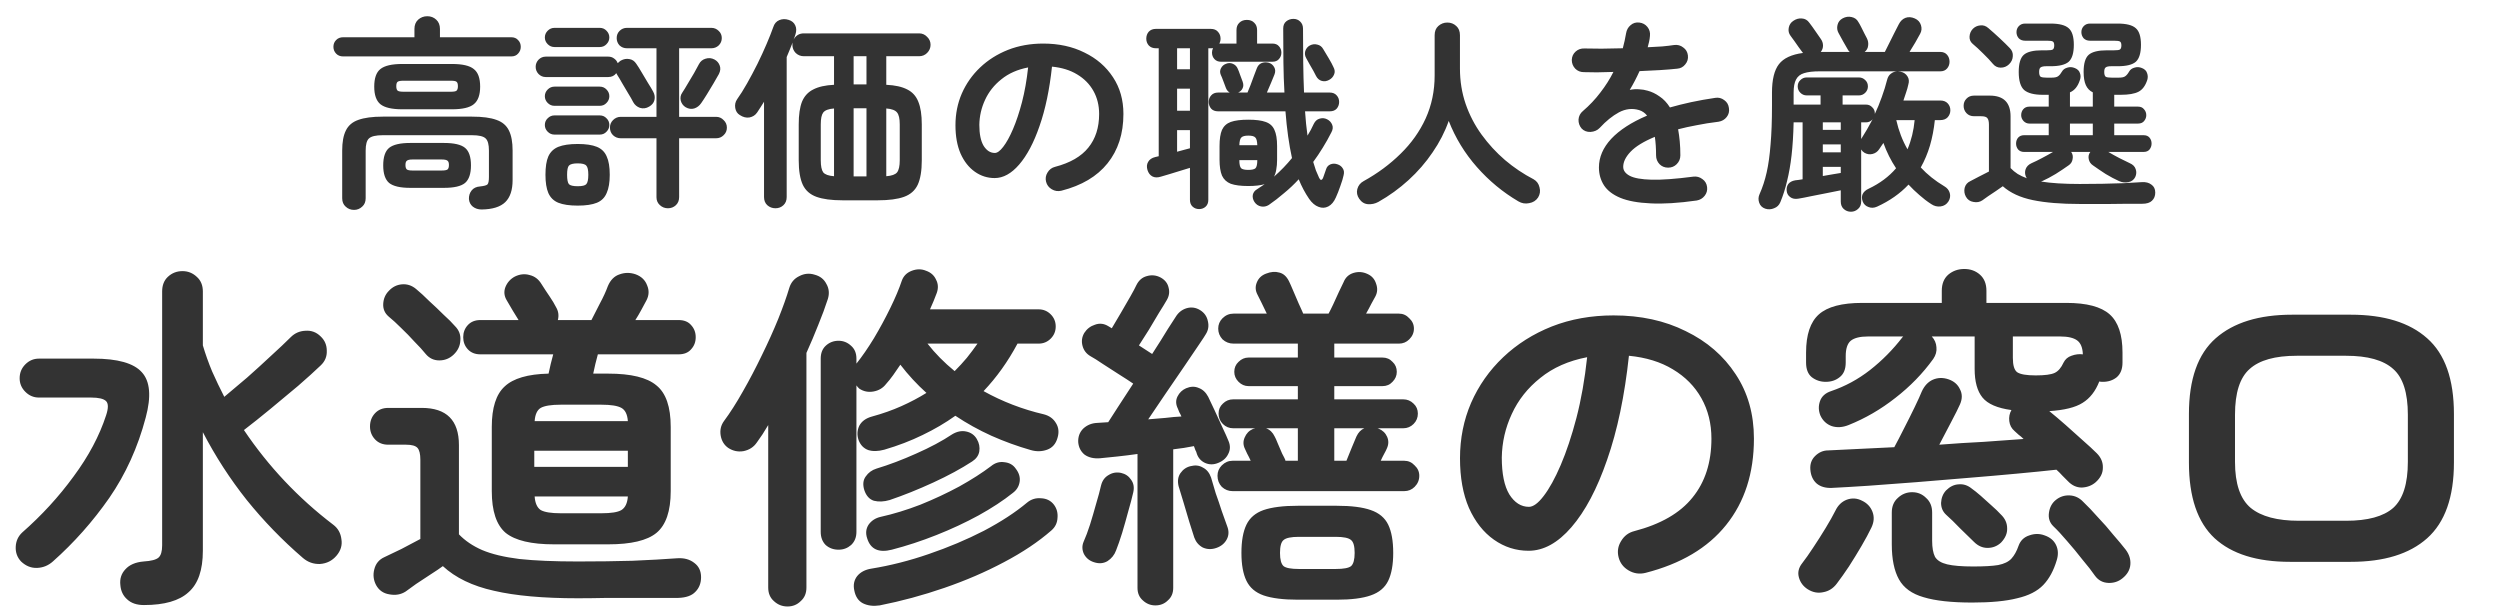
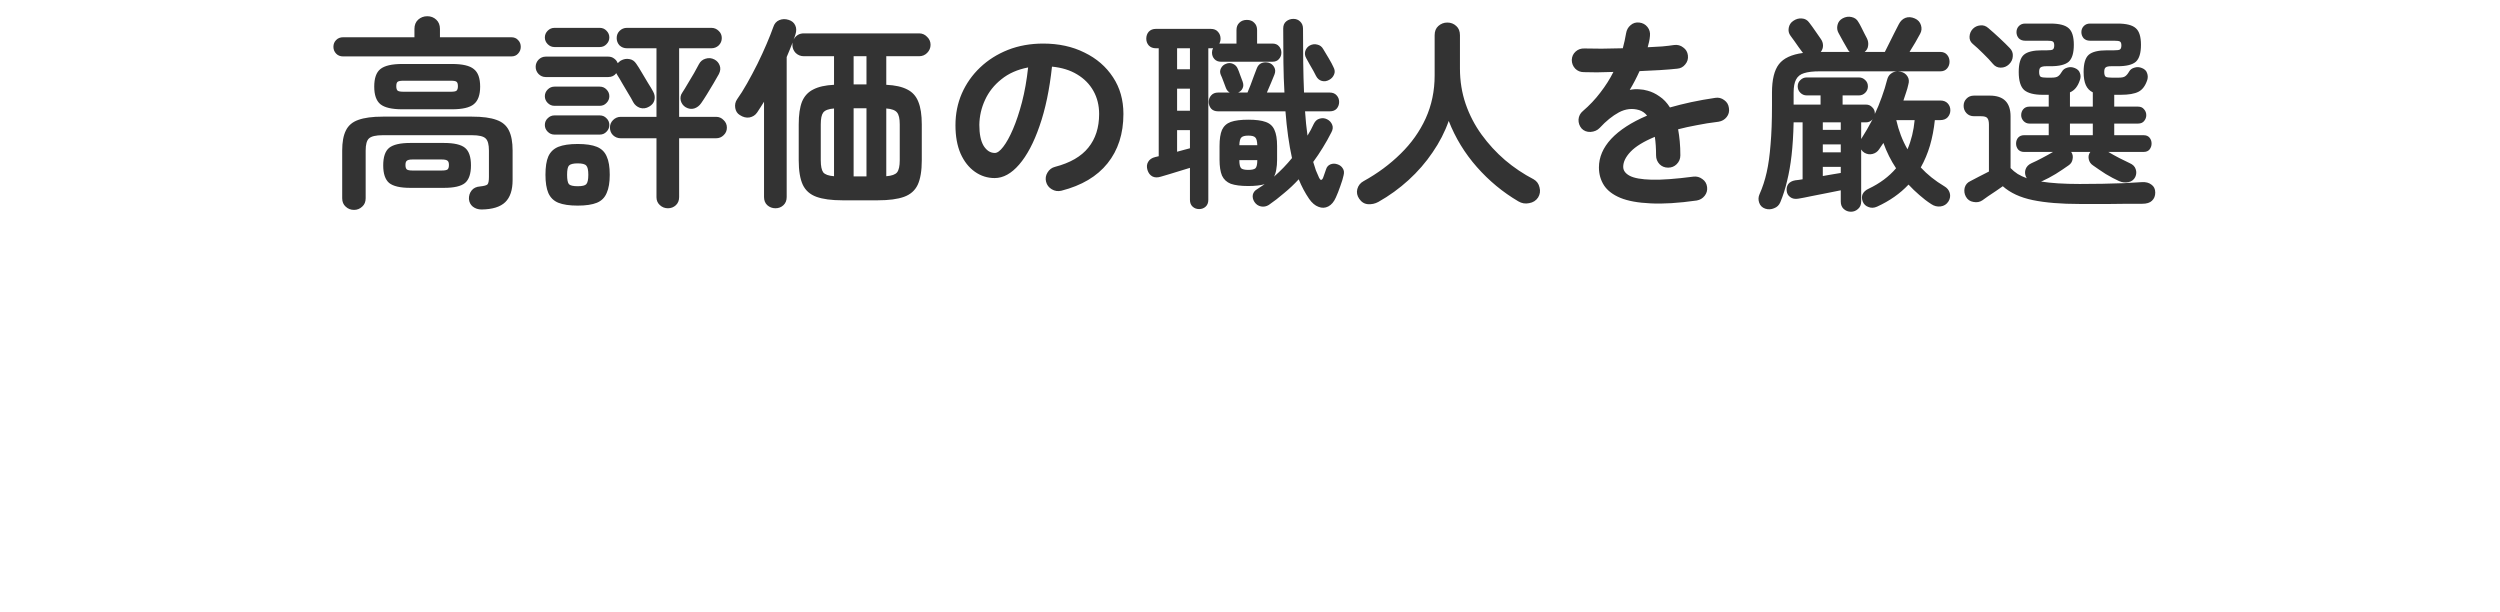
<svg xmlns="http://www.w3.org/2000/svg" width="196" height="48" viewBox="0 0 196 48" fill="none">
  <path d="M27.756 16.456C27.5 16.456 27.281 16.371 27.1 16.2C26.919 16.04 26.828 15.821 26.828 15.544V11.8C26.828 11.139 26.924 10.616 27.116 10.232C27.308 9.837 27.633 9.56 28.092 9.4C28.561 9.229 29.201 9.144 30.012 9.144H37.004C37.825 9.144 38.465 9.229 38.924 9.4C39.383 9.56 39.708 9.837 39.9 10.232C40.092 10.616 40.188 11.139 40.188 11.8V14.12C40.188 14.899 39.996 15.475 39.612 15.848C39.228 16.221 38.609 16.413 37.756 16.424C37.489 16.424 37.26 16.349 37.068 16.2C36.887 16.051 36.785 15.853 36.764 15.608C36.753 15.352 36.823 15.128 36.972 14.936C37.121 14.744 37.345 14.637 37.644 14.616C37.953 14.584 38.145 14.531 38.22 14.456C38.295 14.371 38.332 14.179 38.332 13.88V11.8C38.332 11.331 38.247 11.016 38.076 10.856C37.905 10.685 37.548 10.6 37.004 10.6H30.012C29.468 10.6 29.105 10.685 28.924 10.856C28.753 11.016 28.668 11.331 28.668 11.8V15.544C28.668 15.821 28.577 16.04 28.396 16.2C28.215 16.371 28.001 16.456 27.756 16.456ZM31.532 8.568C30.721 8.568 30.151 8.435 29.82 8.168C29.5 7.901 29.34 7.443 29.34 6.792C29.34 6.131 29.5 5.672 29.82 5.416C30.151 5.149 30.721 5.016 31.532 5.016H35.436C36.257 5.016 36.828 5.149 37.148 5.416C37.479 5.672 37.644 6.131 37.644 6.792C37.644 7.443 37.479 7.901 37.148 8.168C36.828 8.435 36.257 8.568 35.436 8.568H31.532ZM26.908 4.424C26.673 4.424 26.487 4.349 26.348 4.2C26.209 4.051 26.14 3.875 26.14 3.672C26.14 3.459 26.209 3.283 26.348 3.144C26.487 2.995 26.673 2.92 26.908 2.92H32.492V2.264C32.492 1.965 32.588 1.725 32.78 1.544C32.983 1.363 33.223 1.272 33.5 1.272C33.777 1.272 34.012 1.363 34.204 1.544C34.396 1.725 34.492 1.965 34.492 2.264V2.92H40.076C40.311 2.92 40.492 2.995 40.62 3.144C40.759 3.283 40.828 3.459 40.828 3.672C40.828 3.875 40.759 4.051 40.62 4.2C40.492 4.349 40.311 4.424 40.076 4.424H26.908ZM32.156 14.728C31.377 14.728 30.828 14.6 30.508 14.344C30.199 14.077 30.044 13.619 30.044 12.968C30.044 12.307 30.199 11.848 30.508 11.592C30.828 11.336 31.377 11.208 32.156 11.208H34.812C35.601 11.208 36.151 11.336 36.46 11.592C36.769 11.848 36.924 12.307 36.924 12.968C36.924 13.619 36.769 14.077 36.46 14.344C36.151 14.6 35.601 14.728 34.812 14.728H32.156ZM31.644 7.192H35.34C35.575 7.192 35.724 7.165 35.788 7.112C35.863 7.048 35.9 6.931 35.9 6.76C35.9 6.579 35.863 6.461 35.788 6.408C35.724 6.355 35.575 6.328 35.34 6.328H31.644C31.409 6.328 31.255 6.355 31.18 6.408C31.105 6.461 31.068 6.579 31.068 6.76C31.068 6.931 31.105 7.048 31.18 7.112C31.255 7.165 31.409 7.192 31.644 7.192ZM32.332 13.368H34.636C34.86 13.368 35.009 13.341 35.084 13.288C35.159 13.224 35.196 13.107 35.196 12.936C35.196 12.765 35.159 12.653 35.084 12.6C35.009 12.536 34.86 12.504 34.636 12.504H32.332C32.119 12.504 31.975 12.536 31.9 12.6C31.825 12.653 31.788 12.765 31.788 12.936C31.788 13.107 31.825 13.224 31.9 13.288C31.975 13.341 32.119 13.368 32.332 13.368ZM52.364 16.328C52.119 16.328 51.905 16.243 51.724 16.072C51.553 15.912 51.468 15.709 51.468 15.464V10.84H48.668C48.433 10.84 48.231 10.76 48.06 10.6C47.9 10.44 47.82 10.243 47.82 10.008C47.82 9.773 47.9 9.576 48.06 9.416C48.231 9.245 48.433 9.16 48.668 9.16H51.468V3.784H49.148C48.924 3.784 48.732 3.709 48.572 3.56C48.423 3.4 48.348 3.208 48.348 2.984C48.348 2.76 48.423 2.573 48.572 2.424C48.732 2.264 48.924 2.184 49.148 2.184H55.772C55.996 2.184 56.188 2.264 56.348 2.424C56.508 2.573 56.588 2.76 56.588 2.984C56.588 3.208 56.508 3.4 56.348 3.56C56.188 3.709 55.996 3.784 55.772 3.784H53.244V9.16H56.14C56.375 9.16 56.572 9.245 56.732 9.416C56.903 9.576 56.988 9.773 56.988 10.008C56.988 10.243 56.903 10.44 56.732 10.6C56.572 10.76 56.375 10.84 56.14 10.84H53.244V15.448C53.244 15.715 53.159 15.928 52.988 16.088C52.817 16.248 52.609 16.328 52.364 16.328ZM45.292 16.12C44.652 16.12 44.145 16.045 43.772 15.896C43.409 15.747 43.148 15.491 42.988 15.128C42.839 14.776 42.764 14.301 42.764 13.704C42.764 13.085 42.839 12.605 42.988 12.264C43.148 11.912 43.409 11.661 43.772 11.512C44.145 11.363 44.652 11.288 45.292 11.288C45.932 11.288 46.433 11.363 46.796 11.512C47.159 11.661 47.415 11.912 47.564 12.264C47.724 12.605 47.804 13.085 47.804 13.704C47.804 14.301 47.724 14.776 47.564 15.128C47.415 15.491 47.159 15.747 46.796 15.896C46.433 16.045 45.932 16.12 45.292 16.12ZM50.892 8.36C50.657 8.499 50.417 8.531 50.172 8.456C49.937 8.371 49.761 8.221 49.644 8.008C49.548 7.816 49.42 7.592 49.26 7.336C49.111 7.069 48.956 6.808 48.796 6.552C48.647 6.285 48.513 6.061 48.396 5.88C48.353 5.816 48.327 5.768 48.316 5.736C48.167 5.939 47.959 6.04 47.692 6.04H42.78C42.567 6.04 42.38 5.96 42.22 5.8C42.071 5.64 41.996 5.453 41.996 5.24C41.996 5.027 42.071 4.84 42.22 4.68C42.38 4.52 42.567 4.44 42.78 4.44H47.692C47.863 4.44 48.012 4.488 48.14 4.584C48.279 4.68 48.375 4.803 48.428 4.952C48.471 4.909 48.513 4.872 48.556 4.84C48.599 4.797 48.641 4.765 48.684 4.744C48.897 4.627 49.116 4.589 49.34 4.632C49.564 4.664 49.745 4.787 49.884 5C50.012 5.181 50.156 5.411 50.316 5.688C50.487 5.965 50.652 6.243 50.812 6.52C50.983 6.787 51.116 7.011 51.212 7.192C51.329 7.405 51.361 7.624 51.308 7.848C51.255 8.061 51.116 8.232 50.892 8.36ZM43.468 10.552C43.265 10.552 43.089 10.477 42.94 10.328C42.791 10.179 42.716 10.003 42.716 9.8C42.716 9.587 42.791 9.411 42.94 9.272C43.089 9.123 43.265 9.048 43.468 9.048H47.02C47.233 9.048 47.409 9.123 47.548 9.272C47.697 9.411 47.772 9.587 47.772 9.8C47.772 10.003 47.697 10.179 47.548 10.328C47.409 10.477 47.233 10.552 47.02 10.552H43.468ZM43.468 8.296C43.265 8.296 43.089 8.221 42.94 8.072C42.791 7.923 42.716 7.747 42.716 7.544C42.716 7.341 42.791 7.165 42.94 7.016C43.089 6.867 43.265 6.792 43.468 6.792H47.02C47.233 6.792 47.409 6.867 47.548 7.016C47.697 7.165 47.772 7.341 47.772 7.544C47.772 7.747 47.697 7.923 47.548 8.072C47.409 8.221 47.233 8.296 47.02 8.296H43.468ZM43.468 3.688C43.265 3.688 43.089 3.613 42.94 3.464C42.791 3.315 42.716 3.139 42.716 2.936C42.716 2.733 42.791 2.557 42.94 2.408C43.089 2.259 43.265 2.184 43.468 2.184H47.02C47.233 2.184 47.409 2.259 47.548 2.408C47.697 2.557 47.772 2.733 47.772 2.936C47.772 3.139 47.697 3.315 47.548 3.464C47.409 3.613 47.233 3.688 47.02 3.688H43.468ZM53.756 8.408C53.564 8.291 53.436 8.12 53.372 7.896C53.319 7.661 53.356 7.453 53.484 7.272C53.612 7.08 53.756 6.845 53.916 6.568C54.087 6.291 54.252 6.013 54.412 5.736C54.572 5.459 54.7 5.224 54.796 5.032C54.913 4.808 55.089 4.664 55.324 4.6C55.559 4.525 55.788 4.547 56.012 4.664C56.215 4.771 56.353 4.931 56.428 5.144C56.503 5.347 56.481 5.565 56.364 5.8C56.247 6.013 56.103 6.264 55.932 6.552C55.761 6.84 55.591 7.123 55.42 7.4C55.249 7.677 55.1 7.907 54.972 8.088C54.833 8.291 54.652 8.429 54.428 8.504C54.204 8.568 53.98 8.536 53.756 8.408ZM45.292 14.6C45.644 14.6 45.868 14.547 45.964 14.44C46.071 14.323 46.124 14.077 46.124 13.704C46.124 13.331 46.071 13.091 45.964 12.984C45.868 12.867 45.644 12.808 45.292 12.808C44.94 12.808 44.711 12.867 44.604 12.984C44.508 13.091 44.46 13.331 44.46 13.704C44.46 14.077 44.508 14.323 44.604 14.44C44.711 14.547 44.94 14.6 45.292 14.6ZM60.796 16.328C60.551 16.328 60.337 16.248 60.156 16.088C59.985 15.928 59.9 15.715 59.9 15.448V7.976C59.815 8.125 59.724 8.269 59.628 8.408C59.532 8.547 59.441 8.685 59.356 8.824C59.217 9.027 59.02 9.155 58.764 9.208C58.508 9.251 58.252 9.187 57.996 9.016C57.804 8.899 57.687 8.717 57.644 8.472C57.601 8.216 57.649 7.987 57.788 7.784C58.033 7.443 58.295 7.027 58.572 6.536C58.849 6.045 59.121 5.533 59.388 5C59.655 4.456 59.895 3.933 60.108 3.432C60.321 2.931 60.492 2.499 60.62 2.136C60.705 1.859 60.865 1.672 61.1 1.576C61.335 1.48 61.58 1.475 61.836 1.56C62.081 1.635 62.252 1.779 62.348 1.992C62.444 2.195 62.449 2.429 62.364 2.696C62.343 2.76 62.321 2.824 62.3 2.888C62.279 2.952 62.252 3.021 62.22 3.096C62.401 2.776 62.668 2.616 63.02 2.616H72.06C72.305 2.616 72.513 2.707 72.684 2.888C72.865 3.059 72.956 3.267 72.956 3.512C72.956 3.757 72.865 3.971 72.684 4.152C72.513 4.323 72.305 4.408 72.06 4.408H69.484V6.648C70.177 6.68 70.727 6.803 71.132 7.016C71.537 7.219 71.825 7.539 71.996 7.976C72.177 8.413 72.268 9.005 72.268 9.752V12.568C72.268 13.389 72.161 14.029 71.948 14.488C71.735 14.936 71.377 15.251 70.876 15.432C70.375 15.613 69.692 15.704 68.828 15.704H66.044C65.191 15.704 64.513 15.613 64.012 15.432C63.511 15.251 63.153 14.936 62.94 14.488C62.727 14.029 62.62 13.389 62.62 12.568V9.752C62.62 9.005 62.705 8.413 62.876 7.976C63.057 7.539 63.351 7.219 63.756 7.016C64.161 6.803 64.705 6.68 65.388 6.648V4.408H63.02C62.775 4.408 62.561 4.323 62.38 4.152C62.209 3.971 62.124 3.757 62.124 3.512C62.124 3.437 62.129 3.379 62.14 3.336C62.065 3.517 61.991 3.704 61.916 3.896C61.841 4.088 61.761 4.28 61.676 4.472V15.448C61.676 15.715 61.591 15.928 61.42 16.088C61.249 16.248 61.041 16.328 60.796 16.328ZM66.924 13.832H67.932V8.488H66.924V13.832ZM69.484 13.816C69.911 13.784 70.193 13.683 70.332 13.512C70.471 13.331 70.54 13.016 70.54 12.568V9.752C70.54 9.304 70.471 8.995 70.332 8.824C70.193 8.643 69.911 8.536 69.484 8.504V13.816ZM65.388 13.816V8.504C64.961 8.536 64.679 8.643 64.54 8.824C64.412 8.995 64.348 9.304 64.348 9.752V12.568C64.348 13.016 64.412 13.331 64.54 13.512C64.679 13.683 64.961 13.784 65.388 13.816ZM66.924 6.616H67.932V4.408H66.924V6.616ZM83.212 14.952C82.945 15.016 82.695 14.979 82.46 14.84C82.225 14.701 82.076 14.504 82.012 14.248C81.948 13.992 81.985 13.752 82.124 13.528C82.263 13.293 82.46 13.144 82.716 13.08C83.9 12.771 84.769 12.269 85.324 11.576C85.889 10.883 86.172 10.003 86.172 8.936C86.172 8.264 86.023 7.661 85.724 7.128C85.425 6.595 84.999 6.163 84.444 5.832C83.9 5.501 83.244 5.299 82.476 5.224C82.284 7.016 81.959 8.568 81.5 9.88C81.052 11.181 80.519 12.189 79.9 12.904C79.292 13.608 78.652 13.96 77.98 13.96C77.415 13.96 76.897 13.795 76.428 13.464C75.959 13.133 75.585 12.659 75.308 12.04C75.041 11.421 74.908 10.68 74.908 9.816C74.908 8.931 75.073 8.104 75.404 7.336C75.745 6.557 76.225 5.875 76.844 5.288C77.463 4.701 78.188 4.243 79.02 3.912C79.863 3.581 80.785 3.416 81.788 3.416C83.004 3.416 84.081 3.651 85.02 4.12C85.969 4.579 86.716 5.224 87.26 6.056C87.804 6.877 88.076 7.837 88.076 8.936C88.076 10.483 87.66 11.773 86.828 12.808C86.007 13.832 84.801 14.547 83.212 14.952ZM77.996 11.992C78.188 11.992 78.407 11.832 78.652 11.512C78.908 11.181 79.164 10.717 79.42 10.12C79.676 9.523 79.911 8.819 80.124 8.008C80.337 7.187 80.497 6.28 80.604 5.288C79.772 5.448 79.073 5.757 78.508 6.216C77.943 6.664 77.516 7.203 77.228 7.832C76.94 8.451 76.791 9.101 76.78 9.784C76.78 10.509 76.892 11.059 77.116 11.432C77.351 11.805 77.644 11.992 77.996 11.992ZM99.468 16.072C99.276 16.189 99.073 16.227 98.86 16.184C98.647 16.141 98.476 16.024 98.348 15.832C98.231 15.651 98.188 15.464 98.22 15.272C98.263 15.08 98.38 14.931 98.572 14.824L99.148 14.44C98.817 14.536 98.391 14.584 97.868 14.584C97.281 14.584 96.823 14.525 96.492 14.408C96.172 14.28 95.943 14.067 95.804 13.768C95.676 13.459 95.612 13.043 95.612 12.52V11.448C95.612 10.904 95.676 10.483 95.804 10.184C95.943 9.885 96.172 9.677 96.492 9.56C96.823 9.443 97.281 9.384 97.868 9.384C98.455 9.384 98.908 9.443 99.228 9.56C99.559 9.677 99.788 9.885 99.916 10.184C100.055 10.483 100.124 10.904 100.124 11.448V12.52C100.124 12.808 100.103 13.064 100.06 13.288C100.028 13.501 99.969 13.688 99.884 13.848C100.407 13.389 100.876 12.904 101.292 12.392C101.175 11.859 101.073 11.288 100.988 10.68C100.903 10.072 100.833 9.421 100.78 8.728H95.5C95.265 8.728 95.084 8.659 94.956 8.52C94.828 8.371 94.764 8.195 94.764 7.992C94.764 7.789 94.828 7.619 94.956 7.48C95.084 7.331 95.265 7.256 95.5 7.256H96.412C96.273 7.181 96.172 7.059 96.108 6.888C96.065 6.771 96.001 6.6 95.916 6.376C95.831 6.141 95.761 5.971 95.708 5.864C95.633 5.683 95.639 5.512 95.724 5.352C95.809 5.181 95.943 5.064 96.124 5C96.305 4.925 96.481 4.925 96.652 5C96.833 5.075 96.961 5.203 97.036 5.384C97.089 5.491 97.153 5.656 97.228 5.88C97.313 6.104 97.377 6.275 97.42 6.392C97.495 6.595 97.495 6.771 97.42 6.92C97.356 7.069 97.239 7.181 97.068 7.256H97.804C97.868 7.107 97.948 6.909 98.044 6.664C98.14 6.419 98.231 6.173 98.316 5.928C98.412 5.683 98.481 5.501 98.524 5.384C98.599 5.171 98.721 5.027 98.892 4.952C99.073 4.877 99.265 4.867 99.468 4.92C99.66 4.973 99.804 5.091 99.9 5.272C99.996 5.443 100.001 5.635 99.916 5.848C99.863 5.987 99.777 6.195 99.66 6.472C99.543 6.749 99.431 7.011 99.324 7.256H100.7C100.657 6.52 100.631 5.736 100.62 4.904C100.609 4.061 100.604 3.171 100.604 2.232C100.604 1.987 100.684 1.8 100.844 1.672C101.004 1.544 101.191 1.48 101.404 1.48C101.617 1.48 101.793 1.549 101.932 1.688C102.081 1.827 102.156 2.013 102.156 2.248C102.156 3.187 102.161 4.072 102.172 4.904C102.183 5.736 102.204 6.52 102.236 7.256H104.252C104.487 7.256 104.668 7.331 104.796 7.48C104.924 7.619 104.988 7.789 104.988 7.992C104.988 8.195 104.924 8.371 104.796 8.52C104.668 8.659 104.487 8.728 104.252 8.728H102.316C102.359 9.389 102.423 10.024 102.508 10.632C102.689 10.344 102.855 10.035 103.004 9.704C103.111 9.491 103.26 9.357 103.452 9.304C103.655 9.24 103.852 9.256 104.044 9.352C104.236 9.448 104.369 9.592 104.444 9.784C104.519 9.965 104.497 10.163 104.38 10.376C104.177 10.781 103.953 11.181 103.708 11.576C103.473 11.96 103.223 12.333 102.956 12.696C103.02 12.92 103.089 13.139 103.164 13.352C103.249 13.555 103.335 13.752 103.42 13.944C103.473 14.051 103.527 14.104 103.58 14.104C103.644 14.093 103.697 14.029 103.74 13.912C103.761 13.859 103.799 13.752 103.852 13.592C103.916 13.421 103.953 13.315 103.964 13.272C104.017 13.091 104.129 12.963 104.3 12.888C104.481 12.813 104.673 12.813 104.876 12.888C105.057 12.952 105.191 13.059 105.276 13.208C105.372 13.347 105.393 13.523 105.34 13.736C105.297 13.949 105.212 14.232 105.084 14.584C104.967 14.925 104.849 15.224 104.732 15.48C104.583 15.821 104.385 16.056 104.14 16.184C103.895 16.312 103.639 16.323 103.372 16.216C103.105 16.12 102.86 15.912 102.636 15.592C102.316 15.123 102.044 14.611 101.82 14.056C101.457 14.451 101.073 14.813 100.668 15.144C100.273 15.485 99.873 15.795 99.468 16.072ZM94.012 16.392C93.809 16.392 93.639 16.328 93.5 16.2C93.361 16.072 93.292 15.896 93.292 15.672V13.16C93.079 13.224 92.833 13.299 92.556 13.384C92.279 13.469 92.001 13.555 91.724 13.64C91.457 13.715 91.223 13.784 91.02 13.848C90.753 13.933 90.529 13.928 90.348 13.832C90.167 13.736 90.039 13.571 89.964 13.336C89.889 13.091 89.905 12.877 90.012 12.696C90.119 12.504 90.305 12.376 90.572 12.312L90.844 12.248V3.784H90.62C90.385 3.784 90.199 3.709 90.06 3.56C89.932 3.411 89.868 3.235 89.868 3.032C89.868 2.819 89.932 2.637 90.06 2.488C90.199 2.339 90.385 2.264 90.62 2.264H94.924C95.169 2.264 95.356 2.339 95.484 2.488C95.623 2.637 95.692 2.819 95.692 3.032C95.692 3.171 95.66 3.299 95.596 3.416H96.94V2.36C96.94 2.115 97.015 1.923 97.164 1.784C97.313 1.635 97.511 1.56 97.756 1.56C98.001 1.56 98.193 1.635 98.332 1.784C98.481 1.923 98.556 2.115 98.556 2.36V3.416H99.756C99.98 3.416 100.151 3.485 100.268 3.624C100.396 3.763 100.46 3.928 100.46 4.12C100.46 4.323 100.396 4.493 100.268 4.632C100.151 4.771 99.98 4.84 99.756 4.84H95.724C95.511 4.84 95.34 4.771 95.212 4.632C95.084 4.493 95.02 4.323 95.02 4.12C95.02 4.013 95.047 3.896 95.1 3.768C95.068 3.779 95.009 3.784 94.924 3.784H94.732V15.672C94.732 15.896 94.663 16.072 94.524 16.2C94.385 16.328 94.215 16.392 94.012 16.392ZM104.204 6.264C104.012 6.371 103.82 6.397 103.628 6.344C103.436 6.291 103.287 6.163 103.18 5.96C103.137 5.864 103.068 5.731 102.972 5.56C102.876 5.389 102.775 5.213 102.668 5.032C102.572 4.851 102.487 4.696 102.412 4.568C102.305 4.387 102.279 4.2 102.332 4.008C102.396 3.805 102.519 3.656 102.7 3.56C102.892 3.464 103.084 3.443 103.276 3.496C103.479 3.539 103.633 3.656 103.74 3.848C103.857 4.029 104.001 4.269 104.172 4.568C104.343 4.856 104.465 5.085 104.54 5.256C104.657 5.469 104.673 5.667 104.588 5.848C104.513 6.029 104.385 6.168 104.204 6.264ZM92.284 8.68H93.292V6.952H92.284V8.68ZM92.284 5.432H93.292V3.784H92.284V5.432ZM92.284 11.896C92.465 11.843 92.641 11.795 92.812 11.752C92.993 11.709 93.153 11.667 93.292 11.624V10.2H92.284V11.896ZM97.868 13.32C98.145 13.32 98.332 13.277 98.428 13.192C98.524 13.096 98.572 12.883 98.572 12.552H97.164C97.164 12.883 97.212 13.096 97.308 13.192C97.404 13.277 97.591 13.32 97.868 13.32ZM97.164 11.384H98.572C98.561 11.064 98.508 10.861 98.412 10.776C98.327 10.68 98.145 10.632 97.868 10.632C97.601 10.632 97.42 10.68 97.324 10.776C97.228 10.861 97.175 11.064 97.164 11.384ZM108.06 15.832C107.804 15.971 107.532 16.029 107.244 16.008C106.967 15.987 106.737 15.843 106.556 15.576C106.396 15.341 106.348 15.091 106.412 14.824C106.487 14.547 106.652 14.339 106.908 14.2C108.007 13.592 108.972 12.877 109.804 12.056C110.647 11.235 111.303 10.312 111.772 9.288C112.241 8.253 112.476 7.128 112.476 5.912V2.76C112.476 2.451 112.572 2.211 112.764 2.04C112.967 1.859 113.201 1.768 113.468 1.768C113.745 1.768 113.98 1.859 114.172 2.04C114.364 2.211 114.46 2.451 114.46 2.76V5.368C114.46 6.349 114.609 7.277 114.908 8.152C115.207 9.016 115.623 9.816 116.156 10.552C116.689 11.288 117.303 11.955 117.996 12.552C118.689 13.139 119.436 13.64 120.236 14.056C120.481 14.195 120.636 14.408 120.7 14.696C120.775 14.973 120.737 15.235 120.588 15.48C120.428 15.725 120.193 15.875 119.884 15.928C119.585 15.992 119.303 15.944 119.036 15.784C117.82 15.069 116.737 14.173 115.788 13.096C114.839 12.019 114.103 10.813 113.58 9.48C113.281 10.333 112.86 11.155 112.316 11.944C111.783 12.733 111.153 13.459 110.428 14.12C109.703 14.781 108.913 15.352 108.06 15.832ZM133.02 15.72C131.591 15.923 130.385 15.997 129.404 15.944C128.423 15.901 127.633 15.757 127.036 15.512C126.449 15.267 126.023 14.941 125.756 14.536C125.489 14.12 125.356 13.651 125.356 13.128C125.356 12.328 125.676 11.581 126.316 10.888C126.967 10.195 127.905 9.587 129.132 9.064C128.961 8.851 128.753 8.707 128.508 8.632C127.975 8.472 127.447 8.531 126.924 8.808C126.412 9.085 125.911 9.491 125.42 10.024C125.239 10.216 124.999 10.323 124.7 10.344C124.412 10.355 124.177 10.264 123.996 10.072C123.825 9.869 123.745 9.635 123.756 9.368C123.777 9.101 123.889 8.883 124.092 8.712C124.615 8.264 125.073 7.779 125.468 7.256C125.873 6.733 126.215 6.195 126.492 5.64C126.033 5.651 125.601 5.661 125.196 5.672C124.801 5.672 124.46 5.667 124.172 5.656C123.905 5.656 123.681 5.565 123.5 5.384C123.319 5.192 123.228 4.963 123.228 4.696C123.239 4.429 123.34 4.211 123.532 4.04C123.724 3.869 123.953 3.789 124.22 3.8C124.593 3.811 125.041 3.816 125.564 3.816C126.097 3.805 126.652 3.795 127.228 3.784C127.281 3.581 127.329 3.384 127.372 3.192C127.415 3 127.452 2.808 127.484 2.616C127.527 2.349 127.644 2.136 127.836 1.976C128.028 1.805 128.257 1.736 128.524 1.768C128.791 1.8 129.004 1.917 129.164 2.12C129.324 2.323 129.388 2.557 129.356 2.824C129.345 2.963 129.324 3.107 129.292 3.256C129.26 3.405 129.223 3.555 129.18 3.704C129.585 3.683 129.964 3.661 130.316 3.64C130.668 3.608 130.983 3.571 131.26 3.528C131.527 3.496 131.761 3.56 131.964 3.72C132.177 3.869 132.3 4.077 132.332 4.344C132.364 4.611 132.295 4.845 132.124 5.048C131.964 5.251 131.756 5.363 131.5 5.384C131.105 5.427 130.652 5.464 130.14 5.496C129.628 5.528 129.095 5.555 128.54 5.576C128.305 6.099 128.049 6.589 127.772 7.048C128.028 6.995 128.273 6.979 128.508 7C128.743 7.011 128.967 7.048 129.18 7.112C129.5 7.197 129.809 7.347 130.108 7.56C130.417 7.763 130.689 8.051 130.924 8.424C131.447 8.275 132.001 8.136 132.588 8.008C133.185 7.88 133.815 7.768 134.476 7.672C134.732 7.629 134.967 7.688 135.18 7.848C135.393 7.997 135.516 8.205 135.548 8.472C135.591 8.739 135.532 8.973 135.372 9.176C135.212 9.379 134.999 9.501 134.732 9.544C134.113 9.619 133.543 9.709 133.02 9.816C132.497 9.912 132.012 10.019 131.564 10.136C131.617 10.424 131.66 10.739 131.692 11.08C131.724 11.421 131.74 11.789 131.74 12.184C131.74 12.451 131.644 12.68 131.452 12.872C131.271 13.053 131.047 13.144 130.78 13.144C130.513 13.144 130.289 13.053 130.108 12.872C129.927 12.68 129.836 12.451 129.836 12.184C129.836 11.64 129.804 11.155 129.74 10.728C128.865 11.091 128.231 11.48 127.836 11.896C127.452 12.301 127.26 12.696 127.26 13.08C127.26 13.368 127.431 13.603 127.772 13.784C128.113 13.965 128.684 14.067 129.484 14.088C130.284 14.109 131.377 14.029 132.764 13.848C133.02 13.816 133.255 13.88 133.468 14.04C133.681 14.189 133.804 14.397 133.836 14.664C133.868 14.92 133.804 15.149 133.644 15.352C133.484 15.555 133.276 15.677 133.02 15.72ZM145.116 16.6C144.892 16.6 144.7 16.525 144.54 16.376C144.391 16.237 144.316 16.045 144.316 15.8V14.92C143.996 14.984 143.623 15.059 143.196 15.144C142.78 15.229 142.375 15.309 141.98 15.384C141.585 15.469 141.255 15.533 140.988 15.576C140.721 15.619 140.508 15.576 140.348 15.448C140.188 15.331 140.097 15.171 140.076 14.968C140.055 14.755 140.097 14.573 140.204 14.424C140.321 14.275 140.503 14.179 140.748 14.136C140.833 14.125 140.924 14.115 141.02 14.104C141.116 14.083 141.217 14.067 141.324 14.056V9.592H140.62C140.599 10.563 140.545 11.421 140.46 12.168C140.375 12.915 140.257 13.587 140.108 14.184C139.969 14.781 139.793 15.336 139.58 15.848C139.484 16.083 139.319 16.243 139.084 16.328C138.86 16.424 138.631 16.435 138.396 16.36C138.151 16.275 137.991 16.115 137.916 15.88C137.841 15.656 137.852 15.437 137.948 15.224C138.183 14.701 138.369 14.131 138.508 13.512C138.647 12.893 138.748 12.163 138.812 11.32C138.887 10.477 138.924 9.464 138.924 8.28V7.256C138.924 6.243 139.105 5.501 139.468 5.032C139.831 4.563 140.46 4.269 141.356 4.152C141.324 4.12 141.303 4.093 141.292 4.072C141.228 3.976 141.137 3.853 141.02 3.704C140.913 3.544 140.801 3.384 140.684 3.224C140.567 3.053 140.465 2.915 140.38 2.808C140.241 2.627 140.193 2.419 140.236 2.184C140.279 1.949 140.396 1.768 140.588 1.64C140.801 1.491 141.025 1.427 141.26 1.448C141.505 1.459 141.703 1.571 141.852 1.784C142.001 1.976 142.167 2.205 142.348 2.472C142.54 2.739 142.673 2.931 142.748 3.048C142.865 3.208 142.924 3.384 142.924 3.576C142.924 3.757 142.865 3.923 142.748 4.072H145.02C144.999 4.051 144.972 4.024 144.94 3.992C144.919 3.96 144.897 3.928 144.876 3.896C144.78 3.725 144.657 3.512 144.508 3.256C144.369 3 144.247 2.776 144.14 2.584C144.033 2.392 144.007 2.184 144.06 1.96C144.113 1.725 144.252 1.549 144.476 1.432C144.7 1.315 144.929 1.283 145.164 1.336C145.409 1.389 145.585 1.517 145.692 1.72C145.756 1.816 145.831 1.949 145.916 2.12C146.001 2.291 146.087 2.461 146.172 2.632C146.257 2.792 146.321 2.915 146.364 3C146.46 3.192 146.492 3.389 146.46 3.592C146.439 3.784 146.348 3.944 146.188 4.072H147.772C147.857 3.912 147.964 3.699 148.092 3.432C148.231 3.155 148.369 2.877 148.508 2.6C148.657 2.312 148.775 2.083 148.86 1.912C148.988 1.656 149.164 1.485 149.388 1.4C149.612 1.315 149.857 1.331 150.124 1.448C150.369 1.555 150.529 1.731 150.604 1.976C150.679 2.211 150.657 2.435 150.54 2.648C150.433 2.84 150.305 3.069 150.156 3.336C150.007 3.592 149.857 3.837 149.708 4.072H152.124C152.348 4.072 152.524 4.147 152.652 4.296C152.78 4.445 152.844 4.627 152.844 4.84C152.844 5.043 152.78 5.219 152.652 5.368C152.524 5.517 152.348 5.592 152.124 5.592H148.796C148.839 5.592 148.876 5.597 148.908 5.608C148.94 5.608 148.977 5.613 149.02 5.624C149.255 5.677 149.431 5.8 149.548 5.992C149.665 6.173 149.687 6.387 149.612 6.632C149.569 6.835 149.511 7.043 149.436 7.256C149.372 7.459 149.303 7.667 149.228 7.88H152.124C152.369 7.88 152.561 7.955 152.7 8.104C152.839 8.253 152.908 8.435 152.908 8.648C152.908 8.851 152.839 9.032 152.7 9.192C152.561 9.341 152.369 9.416 152.124 9.416H151.692C151.617 10.131 151.489 10.797 151.308 11.416C151.127 12.024 150.887 12.595 150.588 13.128C151.1 13.683 151.713 14.173 152.428 14.6C152.652 14.728 152.796 14.904 152.86 15.128C152.924 15.352 152.892 15.571 152.764 15.784C152.615 16.019 152.407 16.152 152.14 16.184C151.884 16.216 151.644 16.157 151.42 16.008C151.089 15.795 150.775 15.555 150.476 15.288C150.177 15.032 149.895 14.76 149.628 14.472C148.967 15.176 148.145 15.752 147.164 16.2C146.929 16.307 146.705 16.317 146.492 16.232C146.279 16.157 146.129 16.019 146.044 15.816C145.959 15.603 145.953 15.405 146.028 15.224C146.113 15.043 146.273 14.899 146.508 14.792C147.383 14.376 148.097 13.843 148.652 13.192C148.247 12.584 147.916 11.923 147.66 11.208C147.607 11.293 147.548 11.379 147.484 11.464C147.431 11.539 147.377 11.619 147.324 11.704C147.196 11.896 147.02 12.019 146.796 12.072C146.583 12.125 146.375 12.093 146.172 11.976C146.065 11.912 145.98 11.827 145.916 11.72V15.8C145.916 16.045 145.836 16.237 145.676 16.376C145.516 16.525 145.329 16.6 145.116 16.6ZM146.972 8.968C147.185 8.52 147.372 8.067 147.532 7.608C147.703 7.139 147.841 6.691 147.948 6.264C148.001 6.051 148.097 5.891 148.236 5.784C148.385 5.667 148.551 5.603 148.732 5.592H142.652C142.14 5.592 141.735 5.64 141.436 5.736C141.148 5.821 140.94 5.987 140.812 6.232C140.684 6.467 140.62 6.808 140.62 7.256V8.2H142.732V7.48H141.644C141.452 7.48 141.287 7.411 141.148 7.272C141.009 7.133 140.94 6.968 140.94 6.776C140.94 6.573 141.009 6.408 141.148 6.28C141.287 6.141 141.452 6.072 141.644 6.072H145.74C145.932 6.072 146.097 6.141 146.236 6.28C146.375 6.408 146.444 6.573 146.444 6.776C146.444 6.968 146.375 7.133 146.236 7.272C146.097 7.411 145.932 7.48 145.74 7.48H144.46V8.2H146.3C146.492 8.2 146.652 8.269 146.78 8.408C146.919 8.536 146.988 8.696 146.988 8.888C146.988 8.931 146.983 8.957 146.972 8.968ZM149.548 11.704C149.847 11 150.033 10.237 150.108 9.416H148.668C148.86 10.259 149.153 11.021 149.548 11.704ZM142.908 11.944H144.316V11.32H142.908V11.944ZM142.908 13.8C143.164 13.757 143.409 13.715 143.644 13.672C143.889 13.629 144.113 13.592 144.316 13.56V13.08H142.908V13.8ZM142.908 10.184H144.316V9.592H142.908V10.184ZM145.916 10.904L145.932 10.872C146.081 10.637 146.231 10.392 146.38 10.136C146.529 9.88 146.673 9.619 146.812 9.352C146.673 9.512 146.503 9.592 146.3 9.592H145.916V10.904ZM163.052 15.992C161.58 15.992 160.353 15.891 159.372 15.688C158.391 15.485 157.607 15.123 157.02 14.6C156.881 14.696 156.705 14.819 156.492 14.968C156.279 15.117 156.071 15.256 155.868 15.384C155.665 15.523 155.516 15.629 155.42 15.704C155.217 15.843 154.983 15.885 154.716 15.832C154.449 15.789 154.252 15.651 154.124 15.416C154.007 15.203 153.975 14.973 154.028 14.728C154.092 14.483 154.241 14.307 154.476 14.2C154.636 14.115 154.86 13.997 155.148 13.848C155.436 13.699 155.697 13.565 155.932 13.448V9.768C155.932 9.523 155.889 9.352 155.804 9.256C155.729 9.16 155.564 9.112 155.308 9.112H154.764C154.519 9.112 154.321 9.032 154.172 8.872C154.023 8.712 153.948 8.52 153.948 8.296C153.948 8.072 154.023 7.885 154.172 7.736C154.321 7.576 154.519 7.496 154.764 7.496H155.996C157.084 7.496 157.628 8.04 157.628 9.128V13.176C157.788 13.347 157.975 13.501 158.188 13.64C158.401 13.768 158.641 13.88 158.908 13.976C158.887 13.933 158.865 13.901 158.844 13.88C158.748 13.667 158.737 13.459 158.812 13.256C158.887 13.053 159.041 12.899 159.276 12.792C159.521 12.685 159.793 12.552 160.092 12.392C160.401 12.232 160.689 12.072 160.956 11.912H158.684C158.492 11.912 158.337 11.848 158.22 11.72C158.113 11.581 158.06 11.427 158.06 11.256C158.06 11.075 158.113 10.92 158.22 10.792C158.337 10.664 158.492 10.6 158.684 10.6H160.62V9.688H159.1C158.929 9.688 158.78 9.624 158.652 9.496C158.524 9.357 158.46 9.203 158.46 9.032C158.46 8.851 158.513 8.696 158.62 8.568C158.737 8.429 158.897 8.36 159.1 8.36H160.62V7.432H160.14C159.479 7.432 158.999 7.309 158.7 7.064C158.412 6.808 158.268 6.333 158.268 5.64C158.268 4.979 158.401 4.531 158.668 4.296C158.935 4.061 159.415 3.944 160.108 3.944H160.492C160.727 3.944 160.876 3.923 160.94 3.88C161.015 3.827 161.052 3.72 161.052 3.56C161.052 3.4 161.015 3.299 160.94 3.256C160.876 3.213 160.727 3.192 160.492 3.192H158.764C158.561 3.192 158.396 3.128 158.268 3C158.151 2.861 158.092 2.701 158.092 2.52C158.092 2.339 158.151 2.184 158.268 2.056C158.396 1.917 158.561 1.848 158.764 1.848H160.764C161.447 1.848 161.921 1.971 162.188 2.216C162.455 2.451 162.588 2.883 162.588 3.512C162.588 4.152 162.455 4.595 162.188 4.84C161.921 5.075 161.447 5.192 160.764 5.192H160.428C160.215 5.192 160.065 5.224 159.98 5.288C159.905 5.341 159.868 5.459 159.868 5.64C159.868 5.843 159.911 5.971 159.996 6.024C160.092 6.067 160.247 6.088 160.46 6.088H160.844C161.089 6.088 161.26 6.051 161.356 5.976C161.463 5.901 161.564 5.779 161.66 5.608C161.745 5.459 161.884 5.357 162.076 5.304C162.268 5.24 162.465 5.251 162.668 5.336C162.881 5.421 163.015 5.555 163.068 5.736C163.132 5.907 163.132 6.083 163.068 6.264C162.908 6.765 162.647 7.091 162.284 7.24V8.36H164.076V7.24C163.831 7.123 163.649 6.936 163.532 6.68C163.415 6.424 163.356 6.077 163.356 5.64C163.356 4.979 163.489 4.531 163.756 4.296C164.023 4.061 164.503 3.944 165.196 3.944H165.756C165.991 3.944 166.14 3.923 166.204 3.88C166.279 3.827 166.316 3.72 166.316 3.56C166.316 3.4 166.279 3.299 166.204 3.256C166.14 3.213 165.991 3.192 165.756 3.192H163.852C163.649 3.192 163.484 3.128 163.356 3C163.239 2.861 163.18 2.701 163.18 2.52C163.18 2.339 163.239 2.184 163.356 2.056C163.484 1.917 163.649 1.848 163.852 1.848H166.028C166.711 1.848 167.185 1.971 167.452 2.216C167.719 2.451 167.852 2.883 167.852 3.512C167.852 4.152 167.719 4.595 167.452 4.84C167.185 5.075 166.711 5.192 166.028 5.192H165.516C165.303 5.192 165.159 5.224 165.084 5.288C165.009 5.341 164.972 5.459 164.972 5.64C164.972 5.843 165.015 5.971 165.1 6.024C165.185 6.067 165.34 6.088 165.564 6.088H166.108C166.353 6.088 166.524 6.051 166.62 5.976C166.727 5.901 166.828 5.779 166.924 5.608C167.009 5.459 167.148 5.357 167.34 5.304C167.532 5.24 167.729 5.251 167.932 5.336C168.145 5.421 168.279 5.555 168.332 5.736C168.396 5.907 168.401 6.083 168.348 6.264C168.199 6.723 167.969 7.032 167.66 7.192C167.351 7.352 166.887 7.432 166.268 7.432H165.756V8.36H167.628C167.831 8.36 167.985 8.429 168.092 8.568C168.209 8.696 168.268 8.851 168.268 9.032C168.268 9.203 168.209 9.357 168.092 9.496C167.985 9.624 167.831 9.688 167.628 9.688H165.756V10.6H168.06C168.263 10.6 168.417 10.664 168.524 10.792C168.631 10.92 168.684 11.075 168.684 11.256C168.684 11.427 168.631 11.581 168.524 11.72C168.417 11.848 168.263 11.912 168.06 11.912H165.292C165.559 12.072 165.847 12.232 166.156 12.392C166.465 12.552 166.737 12.685 166.972 12.792C167.217 12.899 167.372 13.053 167.436 13.256C167.511 13.459 167.5 13.667 167.404 13.88C167.297 14.093 167.121 14.227 166.876 14.28C166.631 14.333 166.385 14.307 166.14 14.2C165.809 14.051 165.457 13.864 165.084 13.64C164.721 13.405 164.391 13.181 164.092 12.968C163.911 12.851 163.799 12.685 163.756 12.472C163.713 12.259 163.756 12.072 163.884 11.912H162.38C162.497 12.072 162.535 12.259 162.492 12.472C162.46 12.685 162.353 12.851 162.172 12.968C161.873 13.181 161.537 13.405 161.164 13.64C160.791 13.864 160.439 14.051 160.108 14.2C160.065 14.221 160.033 14.232 160.012 14.232C160.801 14.36 161.815 14.424 163.052 14.424C163.639 14.424 164.231 14.419 164.828 14.408C165.436 14.397 166.007 14.381 166.54 14.36C167.084 14.328 167.543 14.301 167.916 14.28C168.225 14.259 168.476 14.323 168.668 14.472C168.871 14.611 168.972 14.819 168.972 15.096C168.972 15.363 168.887 15.576 168.716 15.736C168.556 15.896 168.3 15.976 167.948 15.976C167.617 15.976 167.228 15.976 166.78 15.976C166.332 15.987 165.873 15.992 165.404 15.992C164.935 15.992 164.492 15.992 164.076 15.992C163.66 15.992 163.319 15.992 163.052 15.992ZM157.5 5.048C157.319 5.219 157.105 5.304 156.86 5.304C156.615 5.304 156.412 5.208 156.252 5.016C156.049 4.771 155.793 4.499 155.484 4.2C155.175 3.891 154.897 3.635 154.652 3.432C154.481 3.283 154.401 3.096 154.412 2.872C154.423 2.637 154.508 2.435 154.668 2.264C154.828 2.104 155.02 2.013 155.244 1.992C155.479 1.96 155.692 2.029 155.884 2.2C156.161 2.435 156.46 2.701 156.78 3C157.1 3.299 157.361 3.555 157.564 3.768C157.745 3.949 157.825 4.163 157.804 4.408C157.793 4.653 157.692 4.867 157.5 5.048ZM162.284 10.6H164.076V9.688H162.284V10.6Z" fill="#333333" />
-   <path d="M11.284 47.436C10.724 47.436 10.285 47.287 9.968 46.988C9.651 46.708 9.473 46.335 9.436 45.868C9.38 45.383 9.511 44.972 9.828 44.636C10.145 44.281 10.621 44.076 11.256 44.02C11.853 43.983 12.245 43.88 12.432 43.712C12.619 43.544 12.712 43.227 12.712 42.76V22.852C12.712 22.367 12.861 21.984 13.16 21.704C13.477 21.405 13.86 21.256 14.308 21.256C14.737 21.256 15.111 21.405 15.428 21.704C15.745 21.984 15.904 22.367 15.904 22.852V27.08C16.109 27.771 16.352 28.452 16.632 29.124C16.931 29.796 17.248 30.459 17.584 31.112C18.125 30.664 18.723 30.16 19.376 29.6C20.029 29.021 20.655 28.452 21.252 27.892C21.868 27.332 22.381 26.847 22.792 26.436C23.109 26.119 23.492 25.951 23.94 25.932C24.407 25.895 24.808 26.044 25.144 26.38C25.461 26.679 25.62 27.052 25.62 27.5C25.639 27.948 25.48 28.331 25.144 28.648C24.677 29.096 24.089 29.628 23.38 30.244C22.671 30.841 21.943 31.448 21.196 32.064C20.449 32.68 19.759 33.231 19.124 33.716C21.047 36.572 23.38 39.045 26.124 41.136C26.497 41.416 26.712 41.799 26.768 42.284C26.843 42.751 26.712 43.18 26.376 43.572C26.04 43.964 25.611 44.179 25.088 44.216C24.584 44.235 24.136 44.076 23.744 43.74C22.139 42.359 20.673 40.847 19.348 39.204C18.041 37.561 16.893 35.788 15.904 33.884V43.18C15.904 44.692 15.531 45.775 14.784 46.428C14.056 47.1 12.889 47.436 11.284 47.436ZM1.652 44.02C1.353 43.703 1.213 43.32 1.232 42.872C1.251 42.424 1.419 42.051 1.736 41.752C3.267 40.408 4.611 38.943 5.768 37.356C6.944 35.769 7.793 34.173 8.316 32.568C8.503 32.008 8.503 31.635 8.316 31.448C8.129 31.261 7.737 31.168 7.14 31.168H3.052C2.641 31.168 2.287 31.019 1.988 30.72C1.689 30.421 1.54 30.067 1.54 29.656C1.54 29.227 1.689 28.863 1.988 28.564C2.287 28.265 2.641 28.116 3.052 28.116H7.336C9.221 28.116 10.481 28.471 11.116 29.18C11.769 29.889 11.872 31.075 11.424 32.736C10.808 35.069 9.856 37.169 8.568 39.036C7.28 40.884 5.805 42.545 4.144 44.02C3.789 44.337 3.379 44.505 2.912 44.524C2.445 44.543 2.025 44.375 1.652 44.02ZM43.428 42.676C41.655 42.676 40.395 42.377 39.648 41.78C38.92 41.164 38.556 40.072 38.556 38.504V33.464C38.556 31.971 38.892 30.916 39.564 30.3C40.236 29.665 41.384 29.329 43.008 29.292C43.064 29.049 43.12 28.797 43.176 28.536C43.251 28.256 43.316 28.004 43.372 27.78H37.66C37.249 27.78 36.923 27.649 36.68 27.388C36.437 27.127 36.316 26.809 36.316 26.436C36.316 26.063 36.437 25.745 36.68 25.484C36.923 25.223 37.249 25.092 37.66 25.092H40.656C40.525 24.868 40.376 24.625 40.208 24.364C40.04 24.084 39.881 23.813 39.732 23.552C39.527 23.216 39.489 22.871 39.62 22.516C39.769 22.143 40.021 21.863 40.376 21.676C40.768 21.489 41.151 21.452 41.524 21.564C41.916 21.657 42.224 21.891 42.448 22.264C42.672 22.619 42.887 22.945 43.092 23.244C43.297 23.543 43.465 23.823 43.596 24.084C43.783 24.401 43.829 24.737 43.736 25.092H46.368C46.573 24.7 46.797 24.261 47.04 23.776C47.301 23.291 47.507 22.843 47.656 22.432C47.861 21.947 48.169 21.639 48.58 21.508C48.991 21.359 49.411 21.359 49.84 21.508C50.288 21.676 50.587 21.965 50.736 22.376C50.904 22.768 50.885 23.16 50.68 23.552C50.587 23.739 50.456 23.981 50.288 24.28C50.139 24.56 49.98 24.831 49.812 25.092H53.2C53.629 25.092 53.956 25.223 54.18 25.484C54.423 25.745 54.544 26.063 54.544 26.436C54.544 26.809 54.423 27.127 54.18 27.388C53.956 27.649 53.629 27.78 53.2 27.78H46.872C46.816 28.023 46.751 28.275 46.676 28.536C46.62 28.797 46.564 29.049 46.508 29.292H47.684C49.476 29.292 50.736 29.6 51.464 30.216C52.211 30.813 52.584 31.896 52.584 33.464V38.504C52.584 40.072 52.211 41.164 51.464 41.78C50.736 42.377 49.476 42.676 47.684 42.676H43.428ZM45.304 46.904C42.597 46.904 40.404 46.708 38.724 46.316C37.044 45.943 35.709 45.299 34.72 44.384C34.496 44.552 34.179 44.767 33.768 45.028C33.376 45.289 32.993 45.541 32.62 45.784C32.265 46.045 31.995 46.241 31.808 46.372C31.435 46.615 31.005 46.689 30.52 46.596C30.053 46.521 29.708 46.279 29.484 45.868C29.279 45.476 29.232 45.065 29.344 44.636C29.456 44.188 29.717 43.871 30.128 43.684C30.445 43.535 30.893 43.32 31.472 43.04C32.051 42.741 32.545 42.48 32.956 42.256V36.04C32.956 35.592 32.881 35.284 32.732 35.116C32.583 34.948 32.284 34.864 31.836 34.864H30.436C30.007 34.864 29.661 34.724 29.4 34.444C29.139 34.164 29.008 33.828 29.008 33.436C29.008 33.025 29.139 32.68 29.4 32.4C29.661 32.12 30.007 31.98 30.436 31.98H33.068C35.009 31.98 35.98 32.951 35.98 34.892V41.892C36.465 42.396 37.072 42.807 37.8 43.124C38.547 43.441 39.517 43.675 40.712 43.824C41.925 43.955 43.456 44.02 45.304 44.02C46.853 44.02 48.281 44.001 49.588 43.964C50.913 43.908 52.08 43.843 53.088 43.768C53.629 43.731 54.077 43.852 54.432 44.132C54.787 44.393 54.964 44.767 54.964 45.252C54.964 45.719 54.815 46.101 54.516 46.4C54.236 46.699 53.788 46.857 53.172 46.876C52.369 46.876 51.473 46.876 50.484 46.876C49.513 46.876 48.561 46.876 47.628 46.876C46.713 46.895 45.939 46.904 45.304 46.904ZM35.56 27.808C35.243 28.107 34.869 28.256 34.44 28.256C34.011 28.256 33.656 28.088 33.376 27.752C33.152 27.472 32.863 27.155 32.508 26.8C32.172 26.427 31.817 26.063 31.444 25.708C31.089 25.353 30.763 25.055 30.464 24.812C30.165 24.551 30.025 24.224 30.044 23.832C30.063 23.421 30.212 23.076 30.492 22.796C30.772 22.497 31.108 22.329 31.5 22.292C31.911 22.255 32.284 22.376 32.62 22.656C32.937 22.917 33.283 23.235 33.656 23.608C34.048 23.963 34.421 24.317 34.776 24.672C35.149 25.008 35.448 25.307 35.672 25.568C35.989 25.885 36.129 26.259 36.092 26.688C36.073 27.117 35.896 27.491 35.56 27.808ZM41.888 36.6H49.224V35.34H41.888V36.6ZM43.96 40.24H47.152C47.917 40.24 48.44 40.156 48.72 39.988C49.019 39.801 49.187 39.447 49.224 38.924H41.916C41.953 39.447 42.112 39.801 42.392 39.988C42.691 40.156 43.213 40.24 43.96 40.24ZM41.916 33.016H49.224C49.187 32.493 49.019 32.148 48.72 31.98C48.421 31.812 47.899 31.728 47.152 31.728H43.96C43.213 31.728 42.691 31.812 42.392 31.98C42.112 32.148 41.953 32.493 41.916 33.016ZM65.744 43.096C65.352 43.096 65.016 42.975 64.736 42.732C64.475 42.471 64.344 42.125 64.344 41.696V28.116C64.344 27.687 64.475 27.351 64.736 27.108C65.016 26.847 65.352 26.716 65.744 26.716C66.117 26.716 66.444 26.847 66.724 27.108C67.004 27.351 67.144 27.687 67.144 28.116V28.508C67.592 27.948 68.049 27.285 68.516 26.52C68.983 25.736 69.412 24.943 69.804 24.14C70.196 23.337 70.495 22.628 70.7 22.012C70.831 21.639 71.092 21.377 71.484 21.228C71.876 21.079 72.249 21.079 72.604 21.228C72.977 21.359 73.239 21.592 73.388 21.928C73.556 22.245 73.575 22.591 73.444 22.964C73.369 23.169 73.285 23.384 73.192 23.608C73.099 23.813 73.005 24.028 72.912 24.252H81.424C81.797 24.252 82.115 24.383 82.376 24.644C82.637 24.905 82.768 25.223 82.768 25.596C82.768 25.969 82.637 26.287 82.376 26.548C82.115 26.809 81.797 26.94 81.424 26.94H79.772C79.025 28.34 78.139 29.581 77.112 30.664C78.587 31.485 80.164 32.092 81.844 32.484C82.273 32.596 82.591 32.829 82.796 33.184C83.001 33.52 83.039 33.903 82.908 34.332C82.777 34.799 82.507 35.107 82.096 35.256C81.685 35.405 81.256 35.415 80.808 35.284C79.763 34.985 78.736 34.612 77.728 34.164C76.739 33.716 75.796 33.193 74.9 32.596C74.116 33.156 73.257 33.66 72.324 34.108C71.409 34.556 70.411 34.939 69.328 35.256C68.843 35.387 68.423 35.396 68.068 35.284C67.713 35.153 67.461 34.892 67.312 34.5C67.181 34.108 67.2 33.735 67.368 33.38C67.555 33.025 67.891 32.783 68.376 32.652C69.197 32.428 69.963 32.157 70.672 31.84C71.381 31.523 72.035 31.177 72.632 30.804C71.885 30.132 71.204 29.395 70.588 28.592C70.401 28.872 70.215 29.143 70.028 29.404C69.841 29.665 69.655 29.899 69.468 30.104C69.225 30.421 68.899 30.617 68.488 30.692C68.077 30.767 67.704 30.692 67.368 30.468C67.331 30.431 67.293 30.393 67.256 30.356C67.219 30.319 67.181 30.272 67.144 30.216V41.696C67.144 42.125 67.004 42.471 66.724 42.732C66.444 42.975 66.117 43.096 65.744 43.096ZM61.74 47.548C61.329 47.548 60.975 47.408 60.676 47.128C60.377 46.867 60.228 46.512 60.228 46.064V33.324C60.079 33.567 59.929 33.809 59.78 34.052C59.631 34.276 59.481 34.491 59.332 34.696C59.089 35.051 58.744 35.275 58.296 35.368C57.867 35.443 57.465 35.359 57.092 35.116C56.775 34.892 56.579 34.575 56.504 34.164C56.429 33.735 56.513 33.352 56.756 33.016C57.241 32.363 57.736 31.588 58.24 30.692C58.763 29.777 59.257 28.835 59.724 27.864C60.209 26.875 60.639 25.923 61.012 25.008C61.385 24.075 61.675 23.263 61.88 22.572C62.011 22.143 62.272 21.835 62.664 21.648C63.056 21.443 63.457 21.405 63.868 21.536C64.297 21.648 64.605 21.891 64.792 22.264C64.997 22.619 65.035 23.011 64.904 23.44C64.699 24.075 64.447 24.756 64.148 25.484C63.868 26.193 63.56 26.921 63.224 27.668V46.064C63.224 46.512 63.075 46.867 62.776 47.128C62.496 47.408 62.151 47.548 61.74 47.548ZM68.964 47.464C68.46 47.539 68.021 47.483 67.648 47.296C67.293 47.109 67.069 46.773 66.976 46.288C66.883 45.859 66.957 45.485 67.2 45.168C67.461 44.851 67.835 44.655 68.32 44.58C69.813 44.337 71.316 43.955 72.828 43.432C74.359 42.909 75.796 42.303 77.14 41.612C78.484 40.903 79.613 40.165 80.528 39.4C80.845 39.139 81.209 39.027 81.62 39.064C82.049 39.083 82.385 39.251 82.628 39.568C82.852 39.867 82.945 40.212 82.908 40.604C82.889 40.996 82.731 41.323 82.432 41.584C81.405 42.48 80.164 43.311 78.708 44.076C77.271 44.841 75.712 45.513 74.032 46.092C72.352 46.671 70.663 47.128 68.964 47.464ZM69.916 43.096C68.889 43.357 68.245 43.059 67.984 42.2C67.853 41.808 67.891 41.453 68.096 41.136C68.32 40.819 68.637 40.613 69.048 40.52C70.056 40.296 71.092 39.979 72.156 39.568C73.22 39.139 74.237 38.663 75.208 38.14C76.179 37.599 77.009 37.067 77.7 36.544C78.017 36.283 78.363 36.18 78.736 36.236C79.128 36.273 79.427 36.441 79.632 36.74C79.893 37.076 79.996 37.421 79.94 37.776C79.884 38.131 79.707 38.42 79.408 38.644C78.661 39.241 77.765 39.829 76.72 40.408C75.693 40.968 74.592 41.481 73.416 41.948C72.24 42.415 71.073 42.797 69.916 43.096ZM69.748 39.204C69.3 39.335 68.889 39.353 68.516 39.26C68.161 39.148 67.909 38.868 67.76 38.42C67.629 37.991 67.667 37.636 67.872 37.356C68.077 37.057 68.357 36.852 68.712 36.74C69.701 36.441 70.737 36.049 71.82 35.564C72.921 35.079 73.864 34.575 74.648 34.052C75.021 33.828 75.385 33.753 75.74 33.828C76.113 33.903 76.393 34.099 76.58 34.416C76.767 34.733 76.832 35.06 76.776 35.396C76.72 35.713 76.533 35.975 76.216 36.18C75.357 36.74 74.34 37.291 73.164 37.832C71.988 38.373 70.849 38.831 69.748 39.204ZM74.844 29.096C75.18 28.76 75.497 28.415 75.796 28.06C76.095 27.687 76.375 27.313 76.636 26.94H72.716C73.313 27.705 74.023 28.424 74.844 29.096ZM96.628 38.504C96.311 38.504 96.031 38.392 95.788 38.168C95.564 37.925 95.452 37.636 95.452 37.3C95.452 36.983 95.564 36.712 95.788 36.488C96.031 36.245 96.311 36.124 96.628 36.124H98.056C97.963 35.919 97.869 35.732 97.776 35.564C97.701 35.396 97.645 35.275 97.608 35.2C97.459 34.901 97.449 34.603 97.58 34.304C97.711 33.987 97.925 33.763 98.224 33.632C98.261 33.613 98.289 33.604 98.308 33.604C98.345 33.604 98.373 33.595 98.392 33.576H96.684C96.367 33.576 96.096 33.464 95.872 33.24C95.648 33.016 95.536 32.745 95.536 32.428C95.536 32.111 95.648 31.849 95.872 31.644C96.096 31.42 96.367 31.308 96.684 31.308H101.752V30.272H97.888C97.589 30.272 97.328 30.16 97.104 29.936C96.88 29.712 96.768 29.451 96.768 29.152C96.768 28.835 96.88 28.573 97.104 28.368C97.328 28.144 97.589 28.032 97.888 28.032H101.752V26.94H96.712C96.376 26.94 96.087 26.828 95.844 26.604C95.62 26.361 95.508 26.081 95.508 25.764C95.508 25.447 95.62 25.176 95.844 24.952C96.087 24.709 96.376 24.588 96.712 24.588H99.316C99.185 24.308 99.045 24.019 98.896 23.72C98.747 23.421 98.644 23.216 98.588 23.104C98.42 22.787 98.401 22.469 98.532 22.152C98.663 21.816 98.905 21.583 99.26 21.452C99.633 21.303 99.979 21.275 100.296 21.368C100.613 21.443 100.865 21.667 101.052 22.04C101.127 22.189 101.239 22.441 101.388 22.796C101.537 23.132 101.677 23.459 101.808 23.776C101.957 24.093 102.051 24.299 102.088 24.392C102.125 24.467 102.153 24.532 102.172 24.588H104.16C104.253 24.42 104.375 24.177 104.524 23.86C104.673 23.543 104.823 23.216 104.972 22.88C105.14 22.544 105.261 22.292 105.336 22.124C105.485 21.751 105.747 21.508 106.12 21.396C106.493 21.284 106.857 21.312 107.212 21.48C107.548 21.629 107.772 21.881 107.884 22.236C108.015 22.591 107.996 22.927 107.828 23.244C107.772 23.356 107.669 23.543 107.52 23.804C107.389 24.065 107.249 24.327 107.1 24.588H109.676C109.993 24.588 110.264 24.709 110.488 24.952C110.731 25.176 110.852 25.447 110.852 25.764C110.852 26.081 110.731 26.361 110.488 26.604C110.264 26.828 109.993 26.94 109.676 26.94H104.608V28.032H108.388C108.705 28.032 108.967 28.144 109.172 28.368C109.396 28.573 109.508 28.835 109.508 29.152C109.508 29.451 109.396 29.712 109.172 29.936C108.967 30.16 108.705 30.272 108.388 30.272H104.608V31.308H110.012C110.329 31.308 110.6 31.42 110.824 31.644C111.048 31.849 111.16 32.111 111.16 32.428C111.16 32.745 111.048 33.016 110.824 33.24C110.6 33.464 110.329 33.576 110.012 33.576H107.996L108.08 33.604C108.397 33.735 108.621 33.949 108.752 34.248C108.883 34.547 108.873 34.855 108.724 35.172C108.687 35.265 108.621 35.396 108.528 35.564C108.435 35.732 108.341 35.919 108.248 36.124H110.096C110.413 36.124 110.684 36.245 110.908 36.488C111.151 36.712 111.272 36.983 111.272 37.3C111.272 37.636 111.151 37.925 110.908 38.168C110.684 38.392 110.413 38.504 110.096 38.504H96.628ZM90.58 47.464C90.207 47.464 89.88 47.333 89.6 47.072C89.32 46.829 89.18 46.503 89.18 46.092V35.592C88.657 35.667 88.135 35.732 87.612 35.788C87.108 35.844 86.651 35.891 86.24 35.928C85.755 35.965 85.353 35.872 85.036 35.648C84.737 35.405 84.569 35.079 84.532 34.668C84.513 34.239 84.644 33.884 84.924 33.604C85.223 33.324 85.587 33.175 86.016 33.156L86.884 33.1C87.033 32.876 87.285 32.484 87.64 31.924C88.013 31.364 88.415 30.748 88.844 30.076C88.545 29.871 88.172 29.628 87.724 29.348C87.295 29.068 86.875 28.797 86.464 28.536C86.053 28.256 85.727 28.051 85.484 27.92C85.167 27.733 84.961 27.463 84.868 27.108C84.775 26.753 84.821 26.417 85.008 26.1C85.213 25.783 85.493 25.568 85.848 25.456C86.203 25.325 86.548 25.363 86.884 25.568L87.164 25.736C87.388 25.363 87.631 24.952 87.892 24.504C88.153 24.056 88.396 23.636 88.62 23.244C88.844 22.852 89.003 22.553 89.096 22.348C89.283 21.975 89.553 21.741 89.908 21.648C90.281 21.536 90.645 21.573 91 21.76C91.336 21.947 91.541 22.208 91.616 22.544C91.709 22.88 91.663 23.207 91.476 23.524C91.327 23.785 91.121 24.121 90.86 24.532C90.617 24.943 90.356 25.381 90.076 25.848C89.796 26.296 89.535 26.707 89.292 27.08L90.328 27.752C90.813 27.005 91.224 26.352 91.56 25.792C91.915 25.232 92.12 24.915 92.176 24.84C92.381 24.504 92.661 24.28 93.016 24.168C93.389 24.056 93.744 24.103 94.08 24.308C94.416 24.513 94.621 24.803 94.696 25.176C94.789 25.549 94.733 25.895 94.528 26.212C94.491 26.287 94.313 26.557 93.996 27.024C93.679 27.491 93.287 28.069 92.82 28.76C92.353 29.432 91.868 30.141 91.364 30.888C90.879 31.616 90.431 32.279 90.02 32.876C90.468 32.839 90.916 32.801 91.364 32.764C91.812 32.708 92.232 32.671 92.624 32.652C92.568 32.521 92.512 32.409 92.456 32.316C92.419 32.204 92.381 32.111 92.344 32.036C92.176 31.7 92.167 31.383 92.316 31.084C92.465 30.785 92.689 30.571 92.988 30.44C93.343 30.291 93.669 30.281 93.968 30.412C94.285 30.524 94.537 30.757 94.724 31.112C94.855 31.373 95.023 31.728 95.228 32.176C95.433 32.624 95.639 33.072 95.844 33.52C96.049 33.949 96.208 34.304 96.32 34.584C96.469 34.939 96.46 35.275 96.292 35.592C96.143 35.909 95.881 36.143 95.508 36.292C95.153 36.441 94.808 36.441 94.472 36.292C94.155 36.143 93.94 35.9 93.828 35.564C93.809 35.471 93.772 35.377 93.716 35.284C93.679 35.191 93.641 35.088 93.604 34.976C93.361 35.013 93.1 35.06 92.82 35.116C92.559 35.153 92.279 35.191 91.98 35.228V46.092C91.98 46.503 91.84 46.829 91.56 47.072C91.299 47.333 90.972 47.464 90.58 47.464ZM101.752 47.016C100.613 47.016 99.717 46.904 99.064 46.68C98.429 46.456 97.981 46.073 97.72 45.532C97.459 44.991 97.328 44.263 97.328 43.348C97.328 42.415 97.459 41.677 97.72 41.136C97.981 40.595 98.429 40.212 99.064 39.988C99.717 39.764 100.613 39.652 101.752 39.652H104.804C105.943 39.652 106.829 39.764 107.464 39.988C108.117 40.212 108.575 40.595 108.836 41.136C109.097 41.677 109.228 42.415 109.228 43.348C109.228 44.263 109.097 44.991 108.836 45.532C108.575 46.073 108.117 46.456 107.464 46.68C106.829 46.904 105.943 47.016 104.804 47.016H101.752ZM85.764 44.076C85.409 43.964 85.148 43.749 84.98 43.432C84.831 43.115 84.821 42.797 84.952 42.48C85.12 42.107 85.288 41.659 85.456 41.136C85.624 40.595 85.783 40.053 85.932 39.512C86.1 38.952 86.231 38.467 86.324 38.056C86.417 37.683 86.613 37.412 86.912 37.244C87.211 37.057 87.537 37.001 87.892 37.076C88.228 37.151 88.489 37.328 88.676 37.608C88.881 37.888 88.937 38.224 88.844 38.616C88.751 39.027 88.62 39.521 88.452 40.1C88.303 40.66 88.144 41.22 87.976 41.78C87.808 42.321 87.649 42.779 87.5 43.152C87.369 43.507 87.145 43.787 86.828 43.992C86.511 44.179 86.156 44.207 85.764 44.076ZM95.368 42.956C94.995 43.087 94.64 43.077 94.304 42.928C93.987 42.76 93.763 42.499 93.632 42.144C93.52 41.808 93.389 41.397 93.24 40.912C93.091 40.408 92.941 39.904 92.792 39.4C92.643 38.896 92.512 38.467 92.4 38.112C92.307 37.72 92.353 37.384 92.54 37.104C92.745 36.805 93.016 36.619 93.352 36.544C93.707 36.451 94.024 36.488 94.304 36.656C94.603 36.805 94.817 37.067 94.948 37.44C95.041 37.776 95.163 38.187 95.312 38.672C95.48 39.139 95.639 39.605 95.788 40.072C95.956 40.539 96.096 40.931 96.208 41.248C96.357 41.621 96.348 41.967 96.18 42.284C96.012 42.601 95.741 42.825 95.368 42.956ZM101.836 44.608H104.72C105.336 44.608 105.737 44.533 105.924 44.384C106.111 44.216 106.204 43.871 106.204 43.348C106.204 42.825 106.111 42.489 105.924 42.34C105.737 42.172 105.336 42.088 104.72 42.088H101.836C101.22 42.088 100.819 42.172 100.632 42.34C100.445 42.489 100.352 42.825 100.352 43.348C100.352 43.871 100.445 44.216 100.632 44.384C100.819 44.533 101.22 44.608 101.836 44.608ZM100.772 36.124H101.752V33.576H99.26C99.559 33.688 99.783 33.903 99.932 34.22C99.988 34.313 100.072 34.5 100.184 34.78C100.296 35.041 100.408 35.303 100.52 35.564C100.651 35.807 100.735 35.975 100.772 36.068V36.124ZM104.608 36.124H105.56C105.672 35.863 105.812 35.517 105.98 35.088C106.167 34.64 106.288 34.351 106.344 34.22C106.493 33.903 106.699 33.688 106.96 33.576H104.608V36.124ZM128.996 44.916C128.529 45.028 128.091 44.963 127.68 44.72C127.269 44.477 127.008 44.132 126.896 43.684C126.784 43.236 126.849 42.816 127.092 42.424C127.335 42.013 127.68 41.752 128.128 41.64C130.2 41.099 131.721 40.221 132.692 39.008C133.681 37.795 134.176 36.255 134.176 34.388C134.176 33.212 133.915 32.157 133.392 31.224C132.869 30.291 132.123 29.535 131.152 28.956C130.2 28.377 129.052 28.023 127.708 27.892C127.372 31.028 126.803 33.744 126 36.04C125.216 38.317 124.283 40.081 123.2 41.332C122.136 42.564 121.016 43.18 119.84 43.18C118.851 43.18 117.945 42.891 117.124 42.312C116.303 41.733 115.649 40.903 115.164 39.82C114.697 38.737 114.464 37.44 114.464 35.928C114.464 34.379 114.753 32.932 115.332 31.588C115.929 30.225 116.769 29.031 117.852 28.004C118.935 26.977 120.204 26.175 121.66 25.596C123.135 25.017 124.749 24.728 126.504 24.728C128.632 24.728 130.517 25.139 132.16 25.96C133.821 26.763 135.128 27.892 136.08 29.348C137.032 30.785 137.508 32.465 137.508 34.388C137.508 37.095 136.78 39.353 135.324 41.164C133.887 42.956 131.777 44.207 128.996 44.916ZM119.868 39.736C120.204 39.736 120.587 39.456 121.016 38.896C121.464 38.317 121.912 37.505 122.36 36.46C122.808 35.415 123.219 34.183 123.592 32.764C123.965 31.327 124.245 29.74 124.432 28.004C122.976 28.284 121.753 28.825 120.764 29.628C119.775 30.412 119.028 31.355 118.524 32.456C118.02 33.539 117.759 34.677 117.74 35.872C117.74 37.141 117.936 38.103 118.328 38.756C118.739 39.409 119.252 39.736 119.868 39.736ZM143.612 38.252C143.127 38.271 142.735 38.159 142.436 37.916C142.137 37.655 141.969 37.291 141.932 36.824C141.895 36.395 142.016 36.04 142.296 35.76C142.595 35.461 142.94 35.312 143.332 35.312C143.985 35.275 144.751 35.237 145.628 35.2C146.524 35.163 147.485 35.116 148.512 35.06C148.736 34.649 148.988 34.164 149.268 33.604C149.567 33.025 149.847 32.465 150.108 31.924C150.369 31.383 150.556 30.972 150.668 30.692C150.873 30.244 151.163 29.936 151.536 29.768C151.928 29.6 152.339 29.591 152.768 29.74C153.197 29.889 153.496 30.151 153.664 30.524C153.851 30.879 153.851 31.271 153.664 31.7C153.533 31.999 153.3 32.465 152.964 33.1C152.647 33.716 152.339 34.304 152.04 34.864C153.235 34.771 154.401 34.696 155.54 34.64C156.679 34.565 157.715 34.491 158.648 34.416C158.517 34.285 158.387 34.173 158.256 34.08C158.144 33.968 158.041 33.875 157.948 33.8C157.705 33.595 157.565 33.333 157.528 33.016C157.491 32.699 157.547 32.409 157.696 32.148C156.595 31.999 155.839 31.672 155.428 31.168C155.017 30.664 154.812 29.917 154.812 28.928V26.38H151.452C151.676 26.623 151.797 26.903 151.816 27.22C151.853 27.537 151.769 27.845 151.564 28.144C150.743 29.283 149.753 30.3 148.596 31.196C147.457 32.092 146.235 32.801 144.928 33.324C144.461 33.511 144.023 33.539 143.612 33.408C143.201 33.259 142.903 32.979 142.716 32.568C142.567 32.195 142.557 31.821 142.688 31.448C142.819 31.075 143.108 30.813 143.556 30.664C144.657 30.291 145.675 29.74 146.608 29.012C147.56 28.265 148.409 27.407 149.156 26.436L149.212 26.38H146.44C145.824 26.38 145.376 26.492 145.096 26.716C144.835 26.94 144.704 27.341 144.704 27.92V28.424C144.704 28.947 144.545 29.329 144.228 29.572C143.929 29.815 143.565 29.936 143.136 29.936C142.725 29.936 142.361 29.815 142.044 29.572C141.745 29.329 141.596 28.947 141.596 28.424V27.64C141.596 26.24 141.932 25.241 142.604 24.644C143.276 24.047 144.405 23.748 145.992 23.748H152.236V22.796C152.236 22.255 152.404 21.835 152.74 21.536C153.095 21.237 153.515 21.088 154 21.088C154.485 21.088 154.896 21.237 155.232 21.536C155.568 21.835 155.736 22.255 155.736 22.796V23.748H162.008C163.595 23.748 164.724 24.047 165.396 24.644C166.068 25.241 166.404 26.24 166.404 27.64V28.424C166.404 28.928 166.255 29.311 165.956 29.572C165.657 29.815 165.293 29.936 164.864 29.936C164.733 29.936 164.64 29.927 164.584 29.908C164.285 30.673 163.847 31.233 163.268 31.588C162.708 31.943 161.84 32.157 160.664 32.232C161.056 32.549 161.485 32.913 161.952 33.324C162.419 33.735 162.867 34.136 163.296 34.528C163.744 34.92 164.108 35.256 164.388 35.536C164.724 35.872 164.883 36.255 164.864 36.684C164.864 37.095 164.677 37.468 164.304 37.804C164.005 38.065 163.641 38.205 163.212 38.224C162.801 38.224 162.437 38.056 162.12 37.72C161.989 37.589 161.849 37.449 161.7 37.3C161.551 37.132 161.392 36.973 161.224 36.824C160.384 36.917 159.357 37.02 158.144 37.132C156.949 37.244 155.661 37.356 154.28 37.468C152.917 37.58 151.564 37.692 150.22 37.804C148.876 37.897 147.625 37.991 146.468 38.084C145.329 38.159 144.377 38.215 143.612 38.252ZM154.616 47.24C152.992 47.24 151.723 47.1 150.808 46.82C149.893 46.559 149.249 46.092 148.876 45.42C148.503 44.748 148.316 43.833 148.316 42.676V40.184C148.316 39.699 148.475 39.316 148.792 39.036C149.109 38.737 149.483 38.588 149.912 38.588C150.341 38.588 150.705 38.737 151.004 39.036C151.321 39.316 151.48 39.699 151.48 40.184V42.396C151.48 42.937 151.555 43.357 151.704 43.656C151.872 43.936 152.189 44.132 152.656 44.244C153.123 44.356 153.804 44.412 154.7 44.412C155.559 44.412 156.212 44.375 156.66 44.3C157.127 44.207 157.472 44.039 157.696 43.796C157.92 43.553 158.107 43.217 158.256 42.788C158.405 42.377 158.685 42.107 159.096 41.976C159.507 41.827 159.908 41.827 160.3 41.976C160.729 42.125 161.028 42.377 161.196 42.732C161.364 43.087 161.383 43.479 161.252 43.908C161.009 44.729 160.655 45.383 160.188 45.868C159.721 46.353 159.04 46.699 158.144 46.904C157.267 47.128 156.091 47.24 154.616 47.24ZM141.736 46.204C141.381 45.98 141.148 45.672 141.036 45.28C140.924 44.888 141.008 44.515 141.288 44.16C141.549 43.824 141.839 43.413 142.156 42.928C142.492 42.424 142.819 41.911 143.136 41.388C143.453 40.865 143.705 40.417 143.892 40.044C144.097 39.615 144.396 39.325 144.788 39.176C145.199 39.027 145.6 39.055 145.992 39.26C146.384 39.447 146.655 39.736 146.804 40.128C146.953 40.52 146.925 40.931 146.72 41.36C146.515 41.789 146.253 42.275 145.936 42.816C145.619 43.357 145.292 43.889 144.956 44.412C144.62 44.916 144.303 45.364 144.004 45.756C143.724 46.129 143.369 46.353 142.94 46.428C142.529 46.521 142.128 46.447 141.736 46.204ZM166.404 45.336C166.087 45.597 165.713 45.719 165.284 45.7C164.855 45.681 164.509 45.495 164.248 45.14C164.005 44.785 163.679 44.365 163.268 43.88C162.876 43.376 162.475 42.891 162.064 42.424C161.653 41.939 161.289 41.547 160.972 41.248C160.692 40.968 160.58 40.623 160.636 40.212C160.692 39.783 160.869 39.447 161.168 39.204C161.485 38.943 161.849 38.821 162.26 38.84C162.671 38.859 163.025 39.027 163.324 39.344C163.679 39.68 164.061 40.081 164.472 40.548C164.901 40.996 165.303 41.453 165.676 41.92C166.068 42.368 166.395 42.76 166.656 43.096C166.936 43.469 167.057 43.861 167.02 44.272C166.983 44.683 166.777 45.037 166.404 45.336ZM156.884 42.536C156.585 42.816 156.231 42.956 155.82 42.956C155.428 42.956 155.073 42.797 154.756 42.48C154.439 42.163 154.075 41.808 153.664 41.416C153.272 41.005 152.908 40.651 152.572 40.352C152.311 40.109 152.18 39.801 152.18 39.428C152.199 39.036 152.329 38.709 152.572 38.448C152.871 38.149 153.197 37.991 153.552 37.972C153.925 37.935 154.271 38.047 154.588 38.308C154.775 38.439 155.008 38.625 155.288 38.868C155.568 39.111 155.848 39.363 156.128 39.624C156.427 39.885 156.669 40.119 156.856 40.324C157.192 40.641 157.36 41.005 157.36 41.416C157.379 41.808 157.22 42.181 156.884 42.536ZM159.6 29.432C160.309 29.432 160.804 29.367 161.084 29.236C161.364 29.105 161.597 28.835 161.784 28.424C161.915 28.163 162.12 27.985 162.4 27.892C162.699 27.78 162.997 27.743 163.296 27.78C163.277 27.257 163.128 26.893 162.848 26.688C162.568 26.483 162.129 26.38 161.532 26.38H157.808V28.06C157.808 28.639 157.92 29.012 158.144 29.18C158.387 29.348 158.872 29.432 159.6 29.432ZM179.536 44.048C176.941 44.048 174.972 43.432 173.628 42.2C172.284 40.949 171.612 38.971 171.612 36.264V32.456C171.612 29.731 172.312 27.752 173.712 26.52C175.112 25.288 177.109 24.672 179.704 24.672H184.296C186.909 24.672 188.907 25.288 190.288 26.52C191.688 27.752 192.388 29.731 192.388 32.456V36.264C192.388 38.971 191.688 40.949 190.288 42.2C188.907 43.432 186.909 44.048 184.296 44.048H179.536ZM180.236 40.828H183.932C185.631 40.828 186.863 40.492 187.628 39.82C188.393 39.129 188.776 37.925 188.776 36.208V32.512C188.776 30.795 188.393 29.6 187.628 28.928C186.863 28.237 185.631 27.892 183.932 27.892H180.068C178.369 27.892 177.137 28.237 176.372 28.928C175.607 29.6 175.224 30.795 175.224 32.512V36.208C175.224 37.925 175.635 39.129 176.456 39.82C177.277 40.492 178.537 40.828 180.236 40.828Z" fill="#333333" />
</svg>